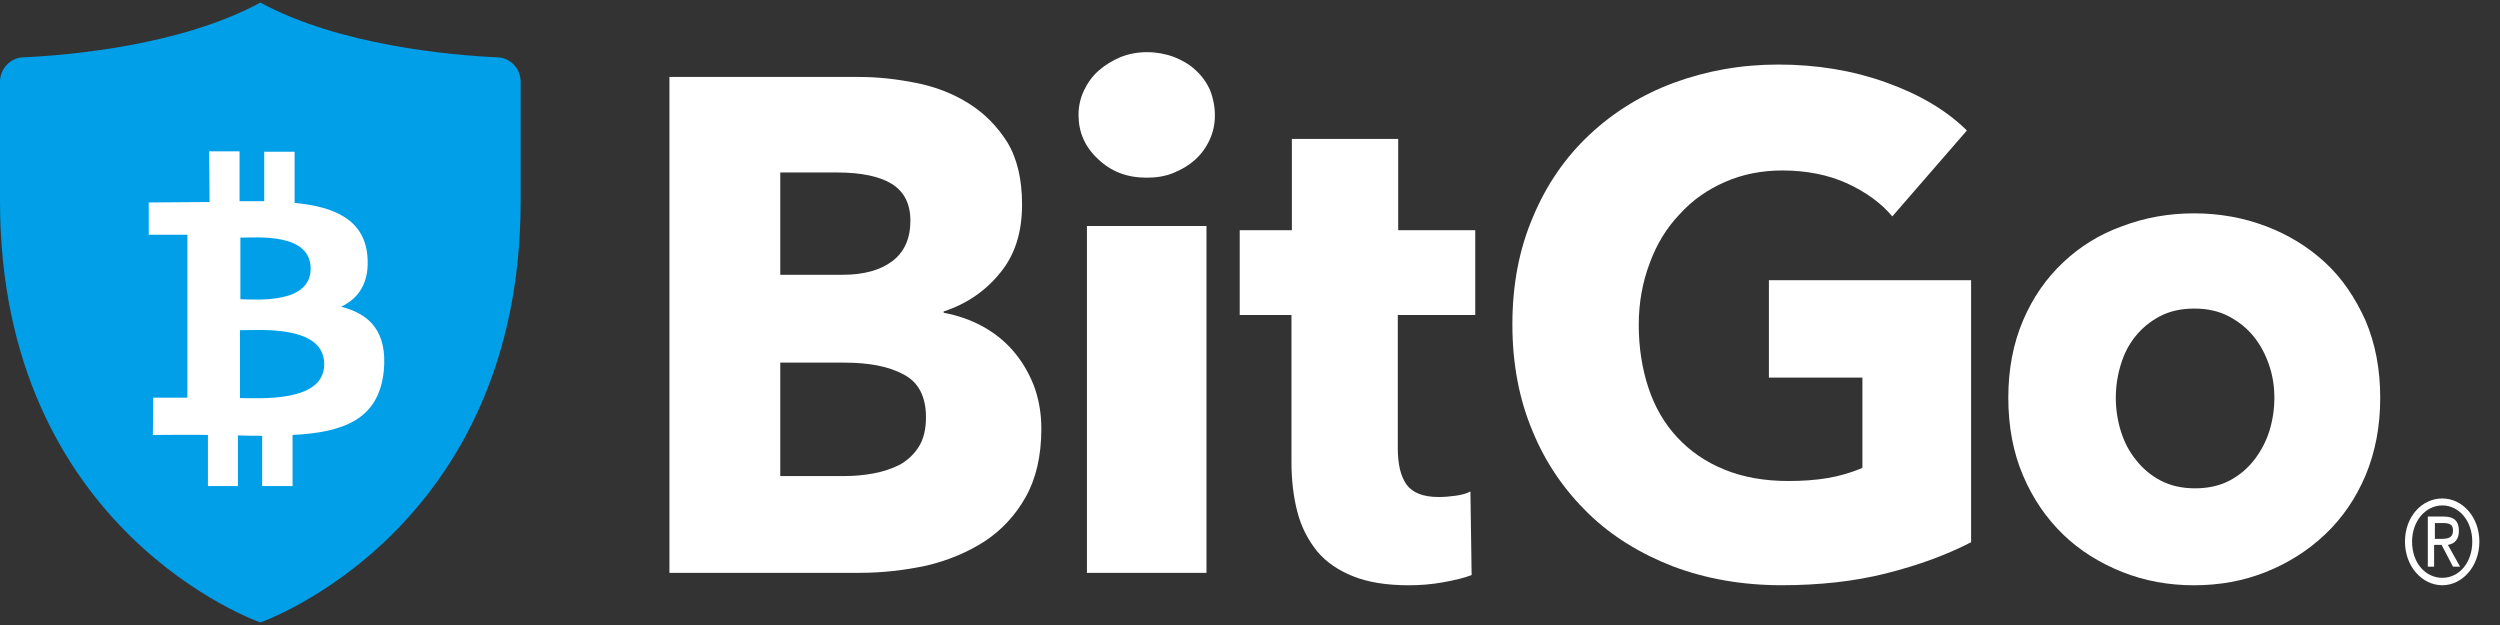
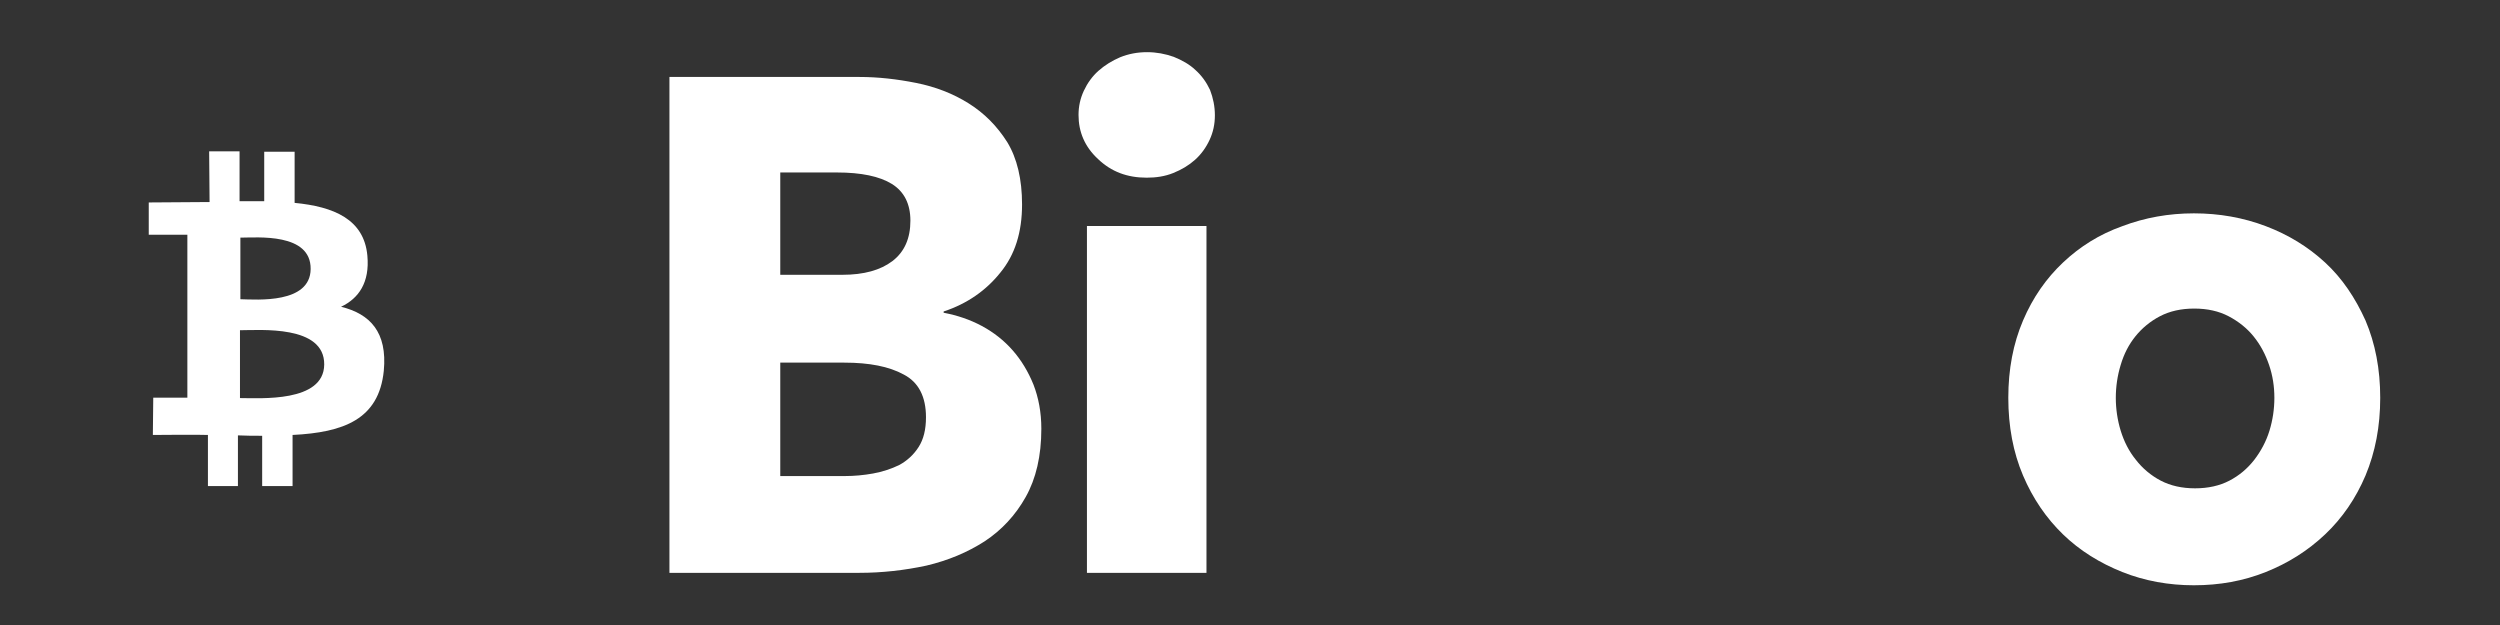
<svg xmlns="http://www.w3.org/2000/svg" width="112" height="28" viewBox="0 0 112 28" fill="none">
  <rect x="0" y="0" width="112" height="28" fill="#333333" stroke="none" />
-   <path d="M11.663 27.885C11.663 27.885 23.326 23.849 23.326 9.006L23.326 3.668C23.326 3.091 22.888 2.608 22.323 2.57C20.205 2.477 15.186 2.031 11.663 0.115C8.14 2.031 3.121 2.477 1.004 2.57C0.438 2.608 -7.80503e-08 3.091 -9.31726e-08 3.668L-2.33175e-07 9.006C-6.22451e-07 23.849 11.663 27.885 11.663 27.885Z" fill="#009FE8" />
  <path d="M16.458 11.453C16.311 9.821 14.948 9.257 13.199 9.089L13.199 6.799L11.837 6.799L11.837 9.014C11.487 9.014 11.101 9.014 10.732 9.014L10.732 6.78L9.37 6.78L9.389 9.051C9.094 9.051 6.664 9.07 6.664 9.07L6.664 10.515L8.394 10.515L8.394 17.816L6.866 17.816L6.848 19.486C6.848 19.486 9.002 19.467 9.315 19.486L9.315 21.776L10.659 21.776L10.659 19.505C11.027 19.523 11.395 19.523 11.745 19.523L11.745 21.776L13.107 21.776L13.107 19.486C15.39 19.373 16.974 18.791 17.194 16.614C17.36 14.869 16.569 14.062 15.28 13.743C16.071 13.368 16.569 12.655 16.458 11.453ZM14.525 16.333C14.507 18.041 11.653 17.834 10.751 17.834L10.751 14.794C11.653 14.794 14.543 14.55 14.525 16.333ZM13.917 12.054C13.899 13.612 11.524 13.424 10.769 13.405L10.769 10.646C11.524 10.646 13.936 10.421 13.917 12.054Z" fill="white" />
  <path d="M46.652 19.207C46.652 20.429 46.413 21.442 45.953 22.263C45.494 23.085 44.868 23.753 44.114 24.25C43.342 24.746 42.477 25.109 41.503 25.339C40.528 25.549 39.517 25.663 38.505 25.663L29.991 25.663L29.991 3.448L38.505 3.448C39.333 3.448 40.179 3.543 41.043 3.715C41.907 3.887 42.698 4.193 43.397 4.632C44.096 5.071 44.666 5.644 45.126 6.37C45.567 7.096 45.788 8.032 45.788 9.159C45.788 10.401 45.475 11.413 44.813 12.216C44.169 13.018 43.324 13.61 42.275 13.954L42.275 14.011C42.882 14.126 43.452 14.317 43.986 14.603C44.519 14.89 44.979 15.253 45.365 15.692C45.751 16.131 46.064 16.647 46.303 17.239C46.523 17.812 46.652 18.462 46.652 19.207ZM40.786 9.885C40.786 9.14 40.51 8.586 39.958 8.242C39.406 7.899 38.579 7.727 37.494 7.727L34.956 7.727L34.956 12.311L37.733 12.311C38.708 12.311 39.443 12.101 39.976 11.7C40.528 11.28 40.786 10.668 40.786 9.885ZM41.484 18.691C41.484 17.774 41.153 17.125 40.491 16.781C39.829 16.418 38.947 16.246 37.825 16.246L34.956 16.246L34.956 21.327L37.862 21.327C38.266 21.327 38.689 21.289 39.112 21.213C39.535 21.136 39.94 21.002 40.289 20.831C40.639 20.64 40.933 20.372 41.153 20.028C41.374 19.684 41.484 19.245 41.484 18.691Z" fill="white" />
  <path d="M54.427 5.167C54.427 5.566 54.348 5.927 54.189 6.269C54.03 6.611 53.812 6.915 53.534 7.162C53.257 7.409 52.939 7.599 52.562 7.751C52.186 7.903 51.789 7.96 51.372 7.96C50.5 7.96 49.786 7.694 49.191 7.124C48.595 6.573 48.318 5.908 48.318 5.148C48.318 4.768 48.397 4.407 48.556 4.066C48.715 3.724 48.933 3.42 49.21 3.173C49.488 2.926 49.825 2.717 50.182 2.565C50.559 2.413 50.956 2.337 51.392 2.337C51.809 2.337 52.206 2.413 52.582 2.546C52.959 2.698 53.296 2.888 53.554 3.135C53.832 3.382 54.05 3.686 54.209 4.028C54.348 4.388 54.427 4.768 54.427 5.167ZM48.695 10.125L54.05 10.125L54.05 25.663L48.695 25.663L48.695 10.125Z" fill="white" />
-   <path d="M62.621 14.113L62.621 20.062C62.621 20.803 62.747 21.335 63.017 21.715C63.287 22.076 63.754 22.266 64.455 22.266C64.689 22.266 64.94 22.247 65.21 22.209C65.48 22.171 65.695 22.114 65.875 22.019L65.929 25.763C65.588 25.896 65.174 25.991 64.653 26.086C64.132 26.181 63.628 26.22 63.107 26.22C62.118 26.22 61.291 26.086 60.626 25.82C59.961 25.554 59.422 25.193 59.008 24.699C58.613 24.205 58.307 23.635 58.127 22.951C57.947 22.266 57.858 21.525 57.858 20.689L57.858 14.113L55.539 14.113L55.539 10.312L57.876 10.312L57.876 6.225L62.639 6.225L62.639 10.312L66.091 10.312L66.091 14.113L62.621 14.113Z" fill="white" />
-   <path d="M84.512 25.684C83.078 26.047 81.511 26.218 79.813 26.218C78.058 26.218 76.435 25.932 74.963 25.379C73.492 24.808 72.208 24.026 71.152 22.997C70.095 21.968 69.246 20.748 68.661 19.319C68.057 17.89 67.755 16.289 67.755 14.536C67.755 12.763 68.057 11.163 68.68 9.714C69.284 8.266 70.133 7.046 71.208 6.036C72.284 5.026 73.548 4.245 74.982 3.711C76.435 3.178 77.983 2.892 79.662 2.892C81.398 2.892 83.002 3.158 84.493 3.692C85.984 4.226 87.191 4.931 88.116 5.846L84.776 9.695C84.266 9.085 83.568 8.59 82.738 8.209C81.889 7.828 80.926 7.637 79.851 7.637C78.926 7.637 78.058 7.808 77.284 8.151C76.492 8.495 75.813 8.971 75.246 9.6C74.662 10.21 74.209 10.953 73.907 11.791C73.586 12.63 73.416 13.564 73.416 14.555C73.416 15.584 73.567 16.518 73.85 17.375C74.133 18.233 74.567 18.976 75.133 19.586C75.699 20.196 76.398 20.691 77.247 21.034C78.077 21.377 79.039 21.549 80.115 21.549C80.738 21.549 81.323 21.511 81.889 21.416C82.436 21.32 82.964 21.168 83.436 20.958L83.436 16.918L79.247 16.918L79.247 12.554L88.305 12.554L88.305 24.293C87.191 24.865 85.946 25.322 84.512 25.684Z" fill="white" />
  <path d="M106.634 17.822C106.634 19.103 106.414 20.251 105.975 21.303C105.536 22.336 104.931 23.216 104.162 23.943C103.393 24.67 102.514 25.225 101.507 25.627C100.5 26.028 99.438 26.22 98.285 26.22C97.168 26.22 96.088 26.028 95.081 25.627C94.074 25.225 93.177 24.67 92.426 23.943C91.675 23.216 91.071 22.336 90.632 21.303C90.192 20.27 89.972 19.103 89.972 17.822C89.972 16.54 90.192 15.392 90.632 14.359C91.071 13.326 91.675 12.466 92.426 11.758C93.177 11.05 94.055 10.495 95.081 10.132C96.088 9.749 97.168 9.558 98.285 9.558C99.42 9.558 100.5 9.749 101.507 10.132C102.514 10.514 103.393 11.05 104.162 11.758C104.931 12.466 105.517 13.345 105.975 14.359C106.414 15.392 106.634 16.54 106.634 17.822ZM101.892 17.822C101.892 17.324 101.819 16.827 101.654 16.349C101.489 15.87 101.269 15.45 100.958 15.067C100.665 14.704 100.281 14.398 99.841 14.168C99.402 13.938 98.889 13.824 98.303 13.824C97.717 13.824 97.205 13.938 96.765 14.168C96.326 14.398 95.96 14.704 95.667 15.067C95.374 15.431 95.154 15.851 95.007 16.349C94.861 16.827 94.788 17.324 94.788 17.822C94.788 18.319 94.861 18.816 95.007 19.295C95.154 19.773 95.374 20.213 95.685 20.596C95.978 20.978 96.362 21.303 96.802 21.533C97.241 21.762 97.754 21.877 98.34 21.877C98.926 21.877 99.438 21.762 99.878 21.533C100.317 21.303 100.683 20.997 100.995 20.596C101.288 20.213 101.526 19.773 101.672 19.295C101.819 18.816 101.892 18.319 101.892 17.822Z" fill="white" />
-   <path d="M109.418 22.331C110.317 22.331 111.076 23.163 111.076 24.264C111.076 25.387 110.3 26.219 109.418 26.219C108.519 26.219 107.743 25.387 107.743 24.264C107.743 23.142 108.501 22.331 109.418 22.331ZM109.418 22.643C108.66 22.643 108.061 23.35 108.061 24.264C108.061 25.221 108.66 25.886 109.418 25.886C110.176 25.886 110.758 25.2 110.758 24.264C110.758 23.329 110.159 22.643 109.418 22.643ZM109.066 25.387L108.766 25.387L108.766 23.142L109.489 23.142C109.947 23.142 110.159 23.35 110.159 23.786C110.159 24.181 109.947 24.368 109.665 24.41L110.212 25.387L109.894 25.387L109.383 24.41L109.048 24.41L109.048 25.387L109.066 25.387ZM109.066 24.14L109.418 24.14C109.771 24.14 109.894 24.015 109.894 23.765C109.894 23.558 109.806 23.433 109.471 23.433L109.083 23.433L109.083 24.14L109.066 24.14Z" fill="white" />
</svg>